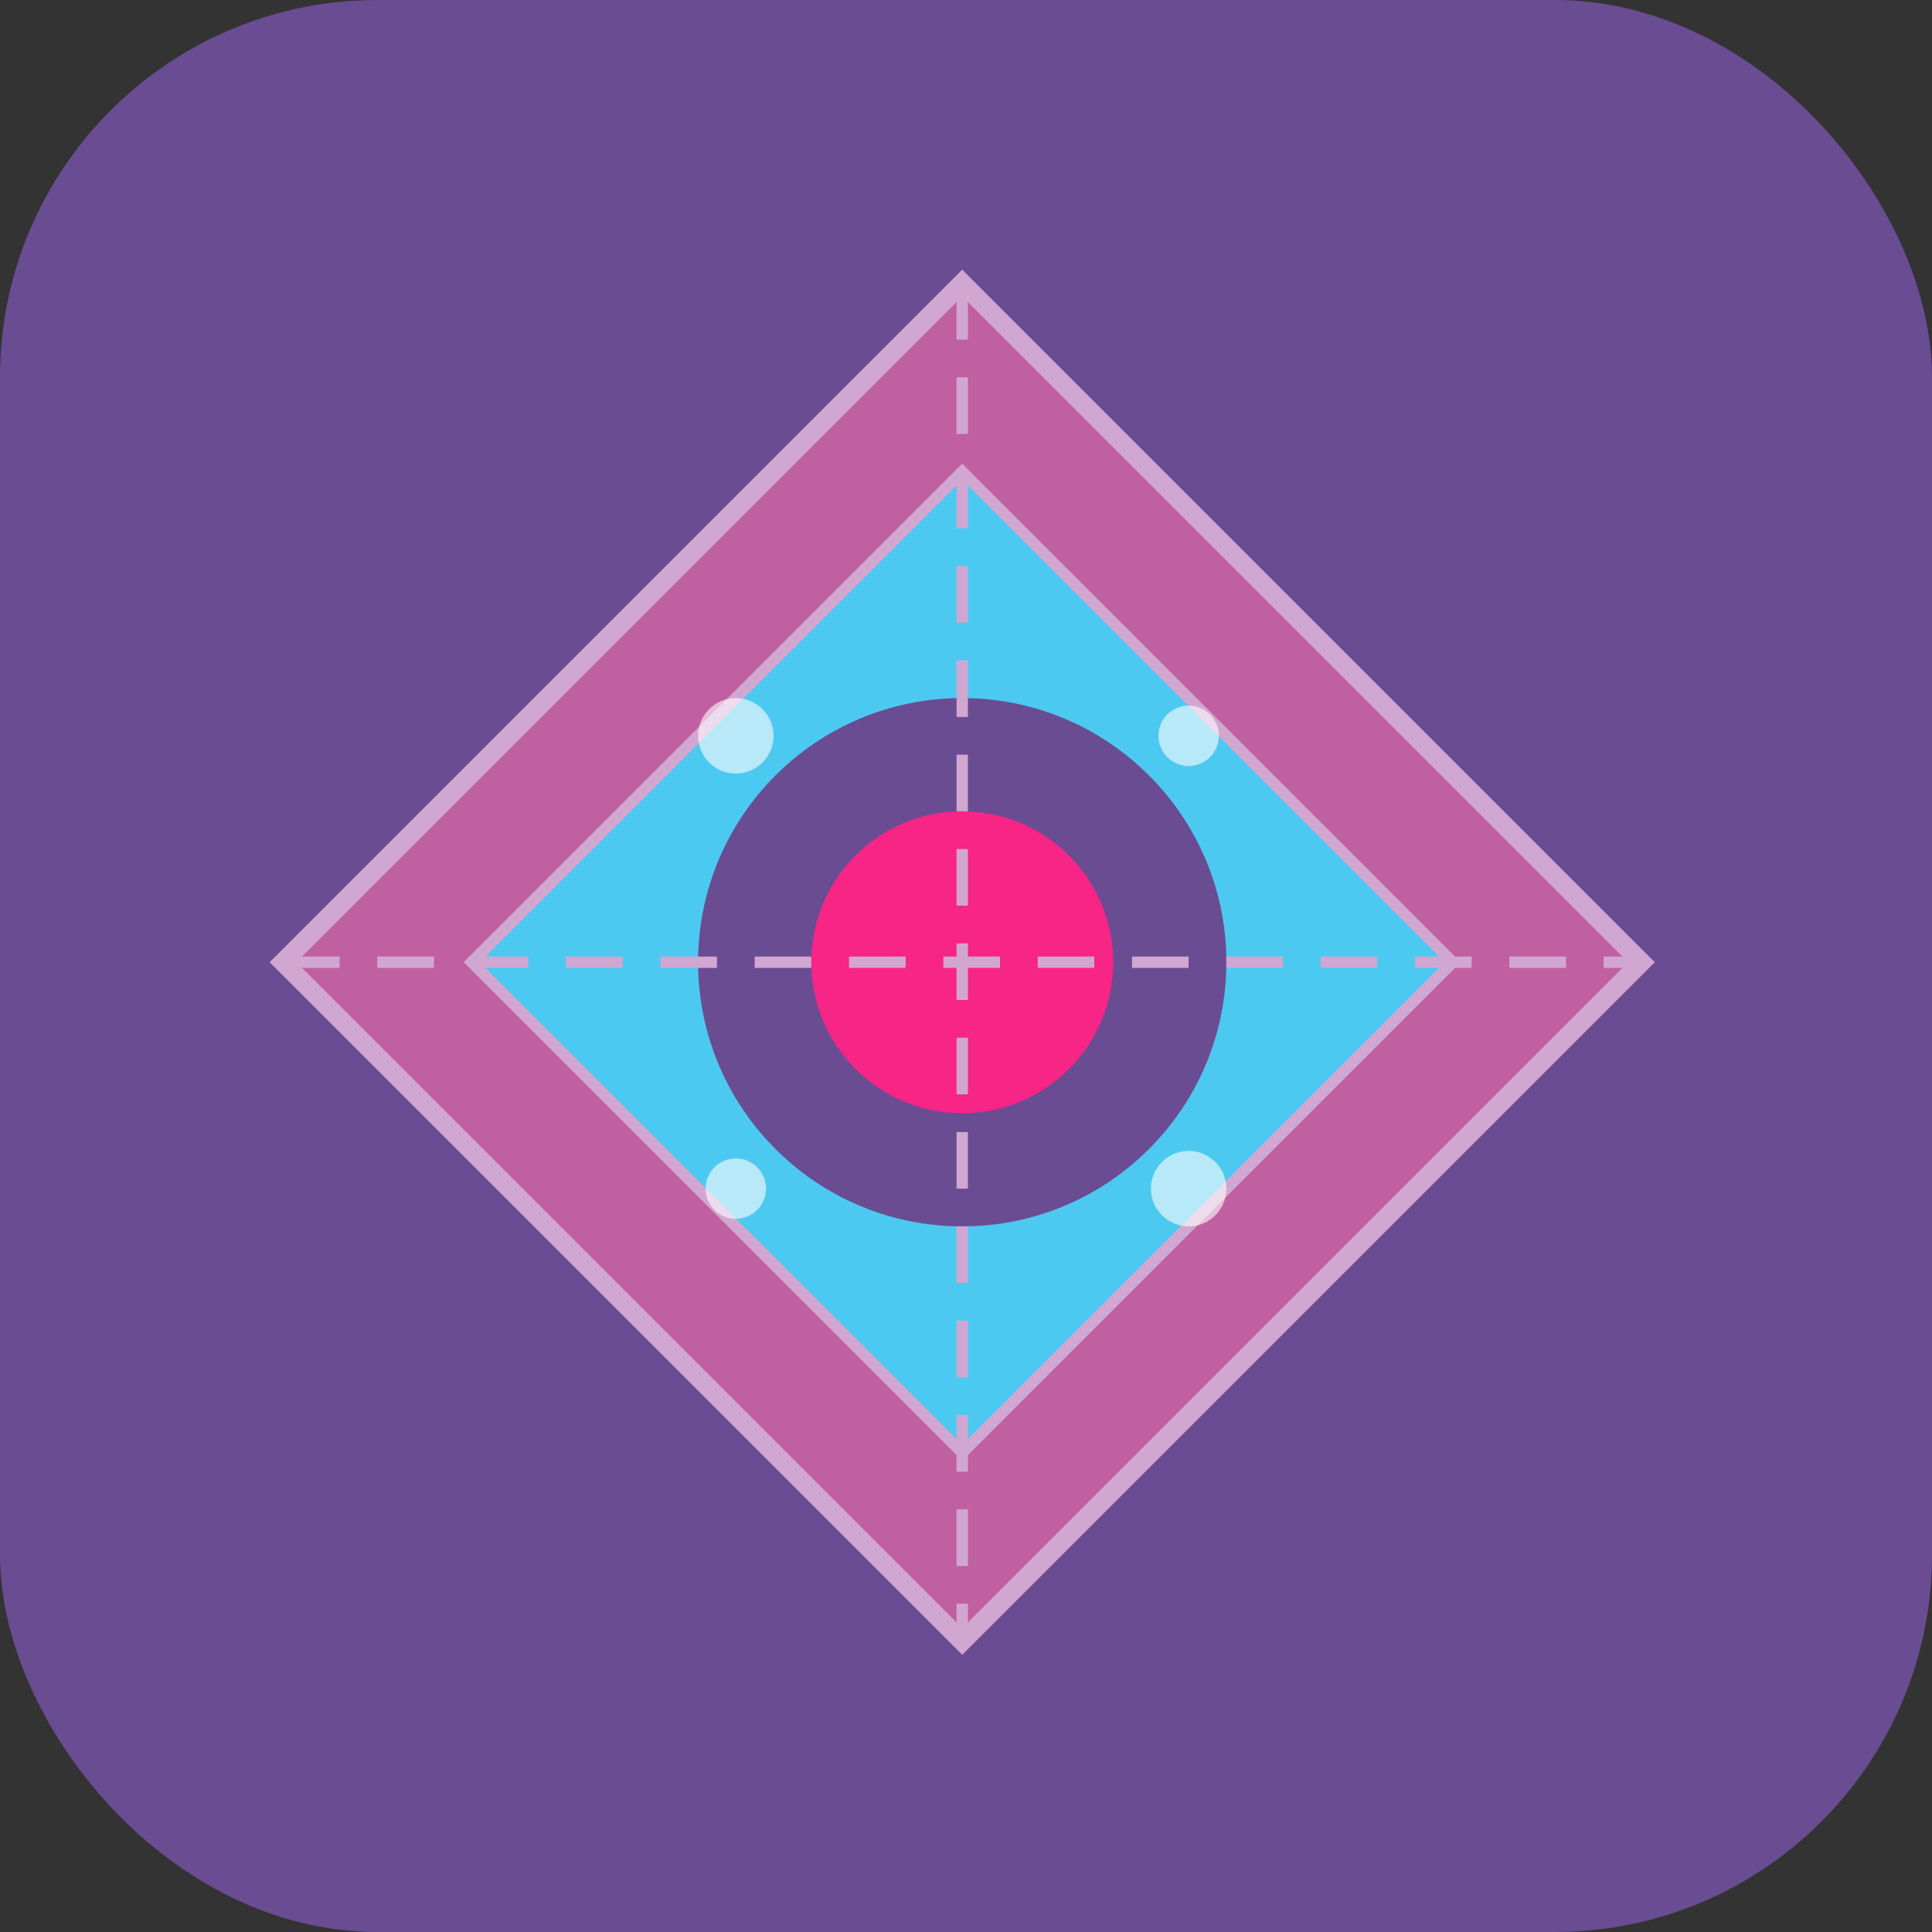
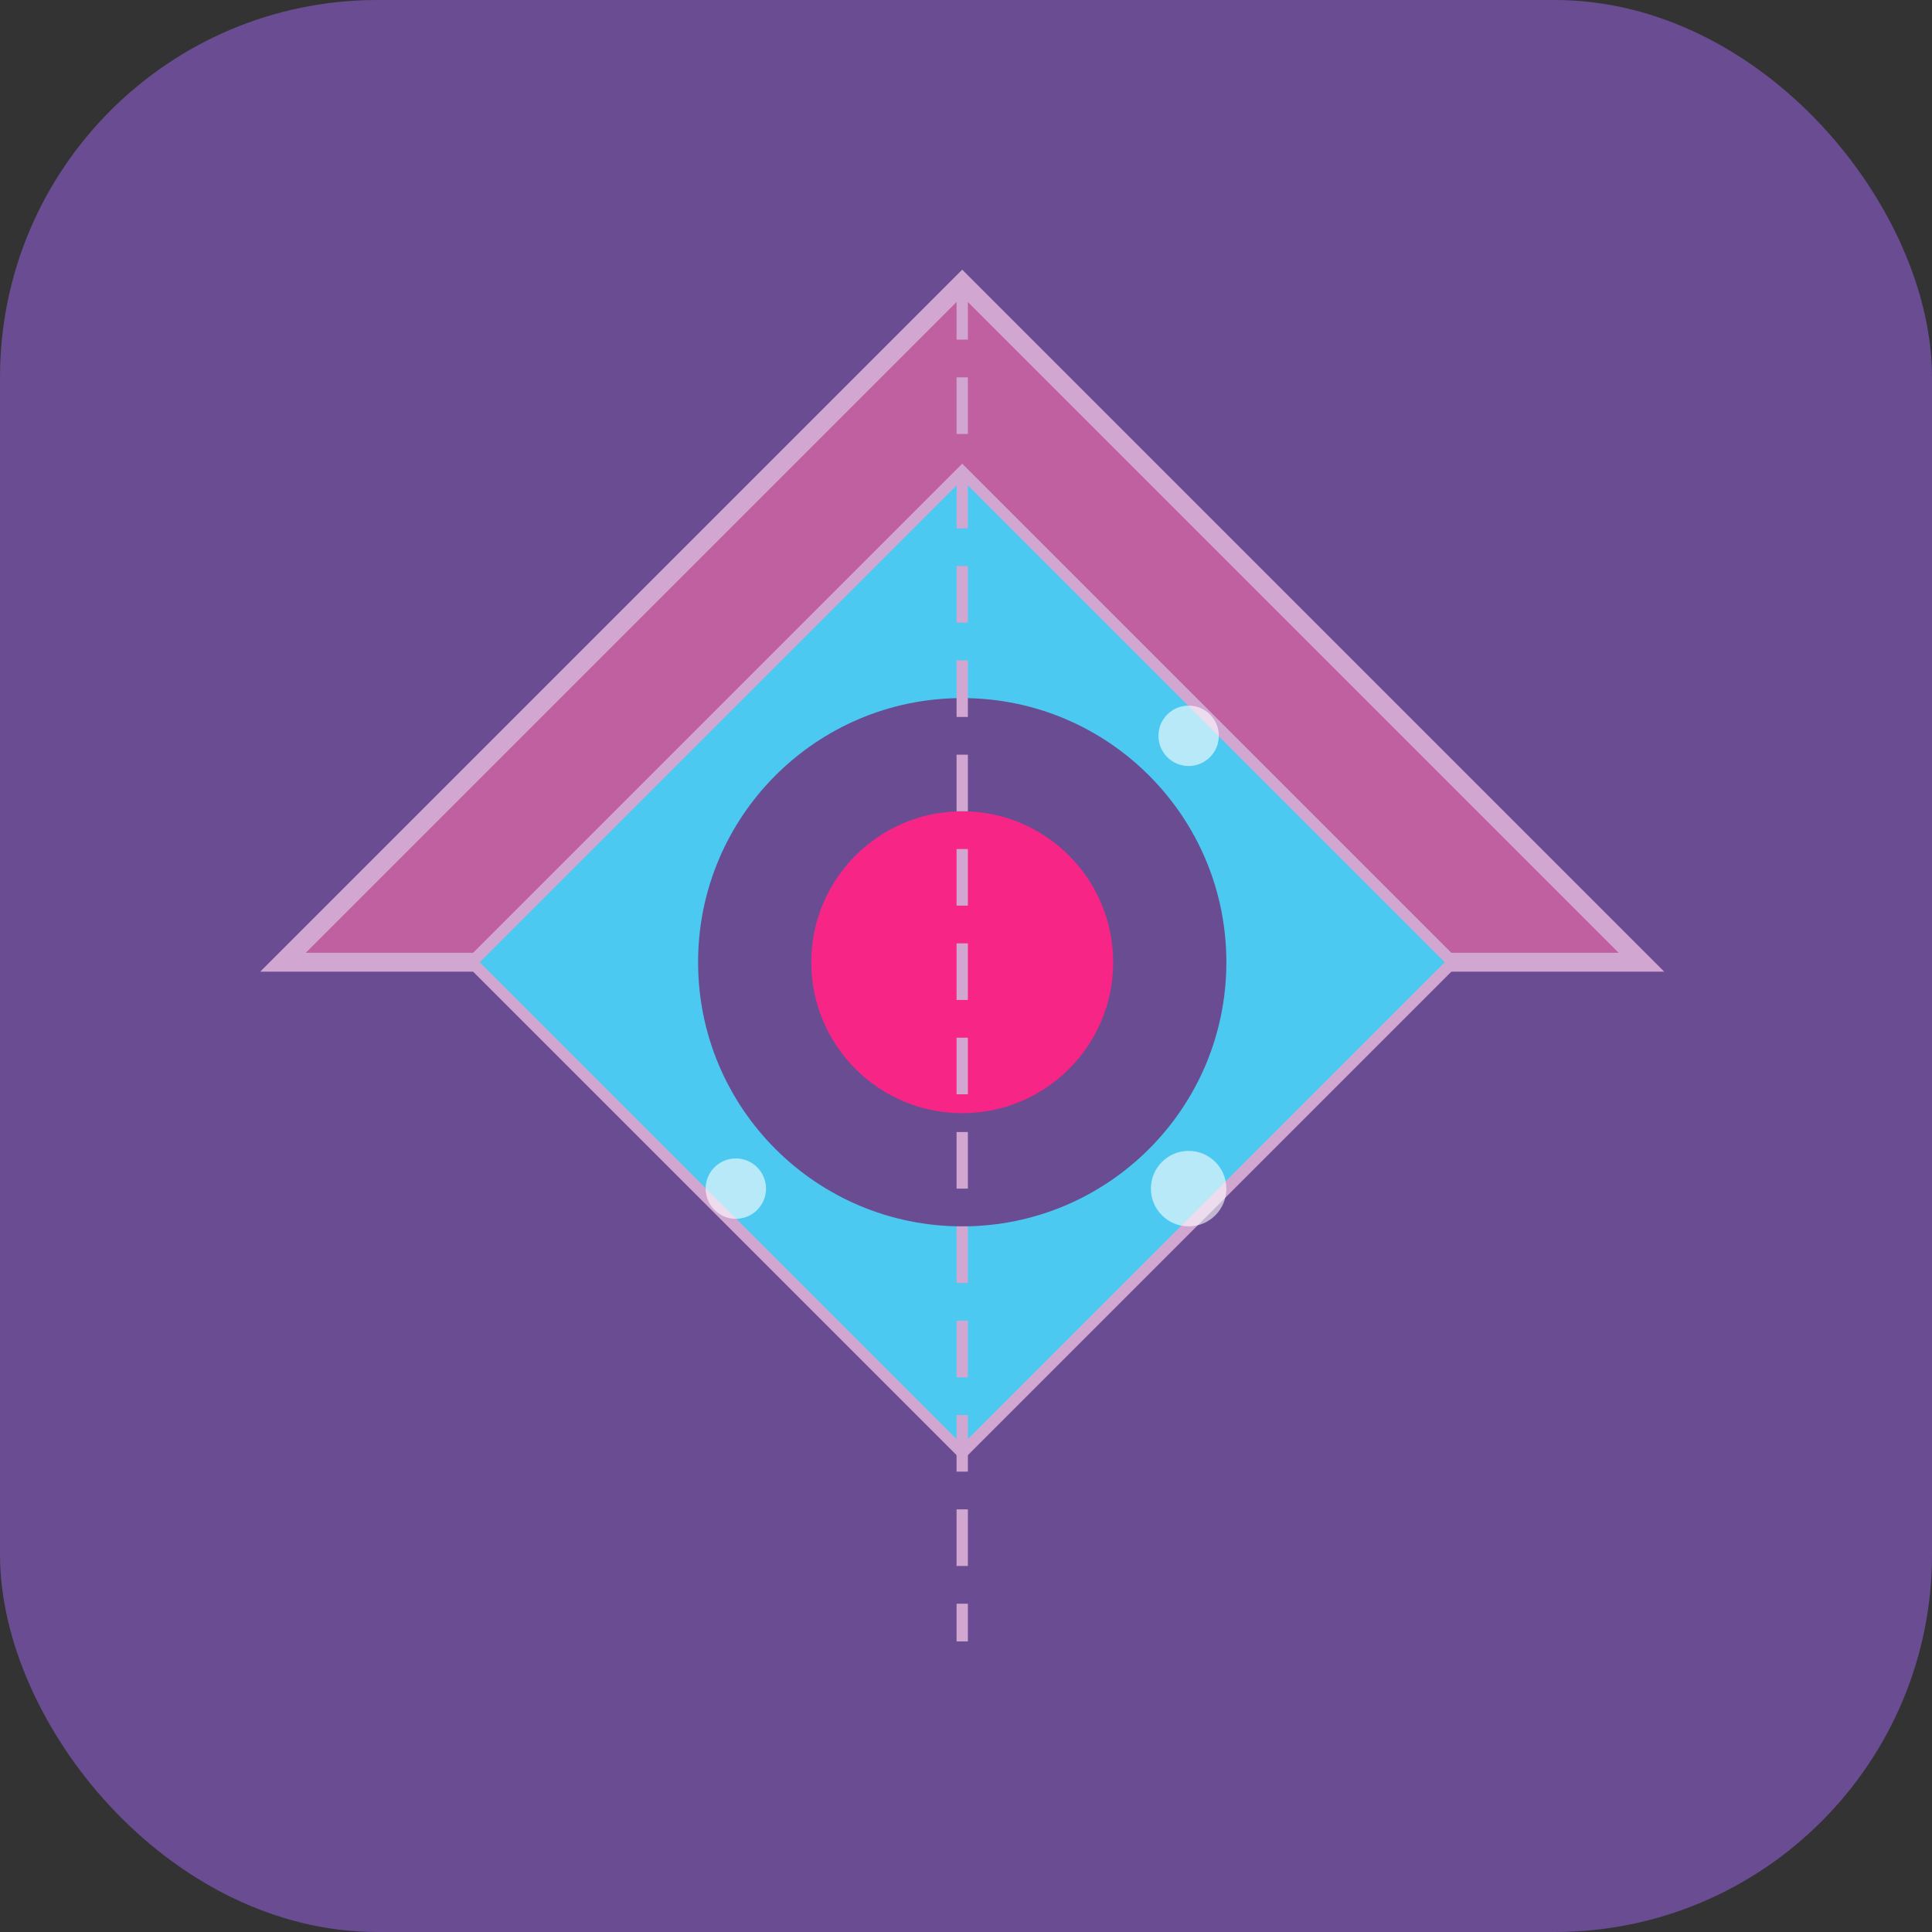
<svg xmlns="http://www.w3.org/2000/svg" width="512" height="512" viewBox="0 0 512 512" fill="none">
  <rect x="0" y="0" width="512" height="512" fill="#333333" stroke="none" />
  <rect width="512" height="512" rx="100" fill="#6a4c93" />
  <g transform="translate(75, 75)">
-     <path d="M180 0L360 180L180 360L0 180L180 0Z" fill="#c060a1" stroke="#d1a7d1" stroke-width="5" />
+     <path d="M180 0L360 180L0 180L180 0Z" fill="#c060a1" stroke="#d1a7d1" stroke-width="5" />
    <path d="M180 50L310 180L180 310L50 180L180 50Z" fill="#4cc9f0" stroke="#d1a7d1" stroke-width="3" />
    <circle cx="180" cy="180" r="70" fill="#6a4c93" />
    <circle cx="180" cy="180" r="40" fill="#f72585" />
    <path d="M180 0L180 360" stroke="#d1a7d1" stroke-width="3" stroke-dasharray="15,10" />
-     <path d="M0 180L360 180" stroke="#d1a7d1" stroke-width="3" stroke-dasharray="15,10" />
-     <circle cx="120" cy="120" r="10" fill="white" opacity="0.6" />
    <circle cx="240" cy="120" r="8" fill="white" opacity="0.6" />
    <circle cx="120" cy="240" r="8" fill="white" opacity="0.6" />
    <circle cx="240" cy="240" r="10" fill="white" opacity="0.6" />
  </g>
</svg>